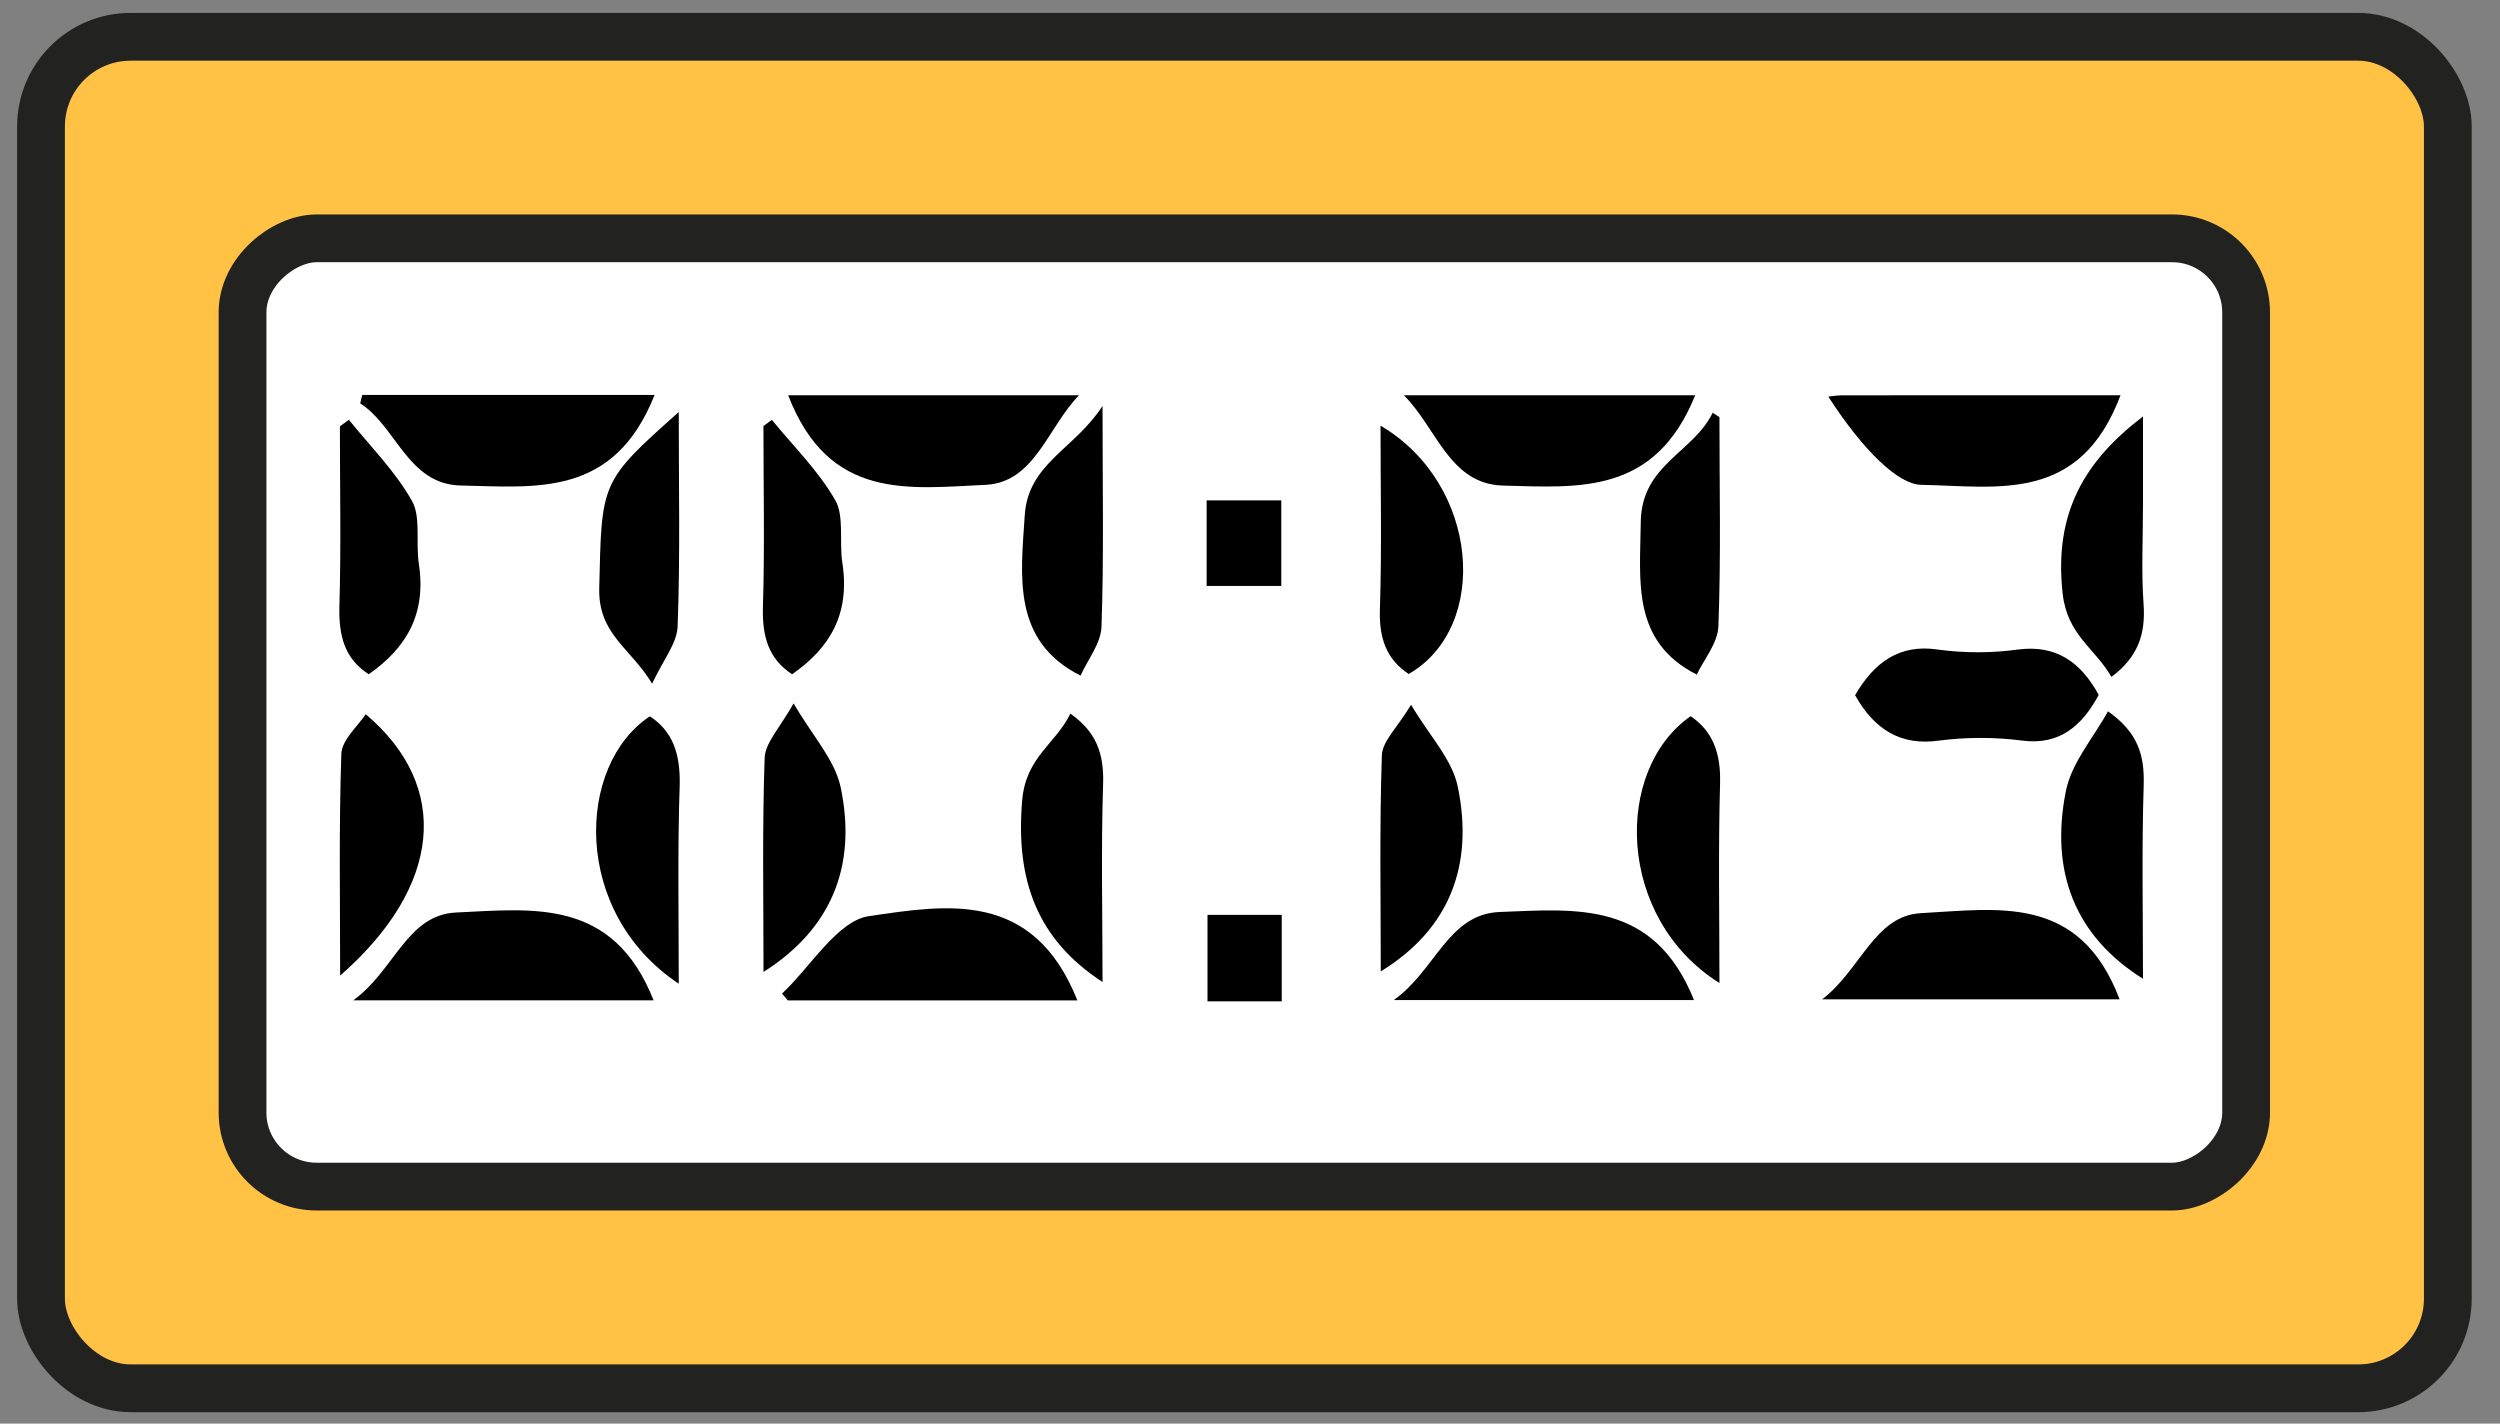
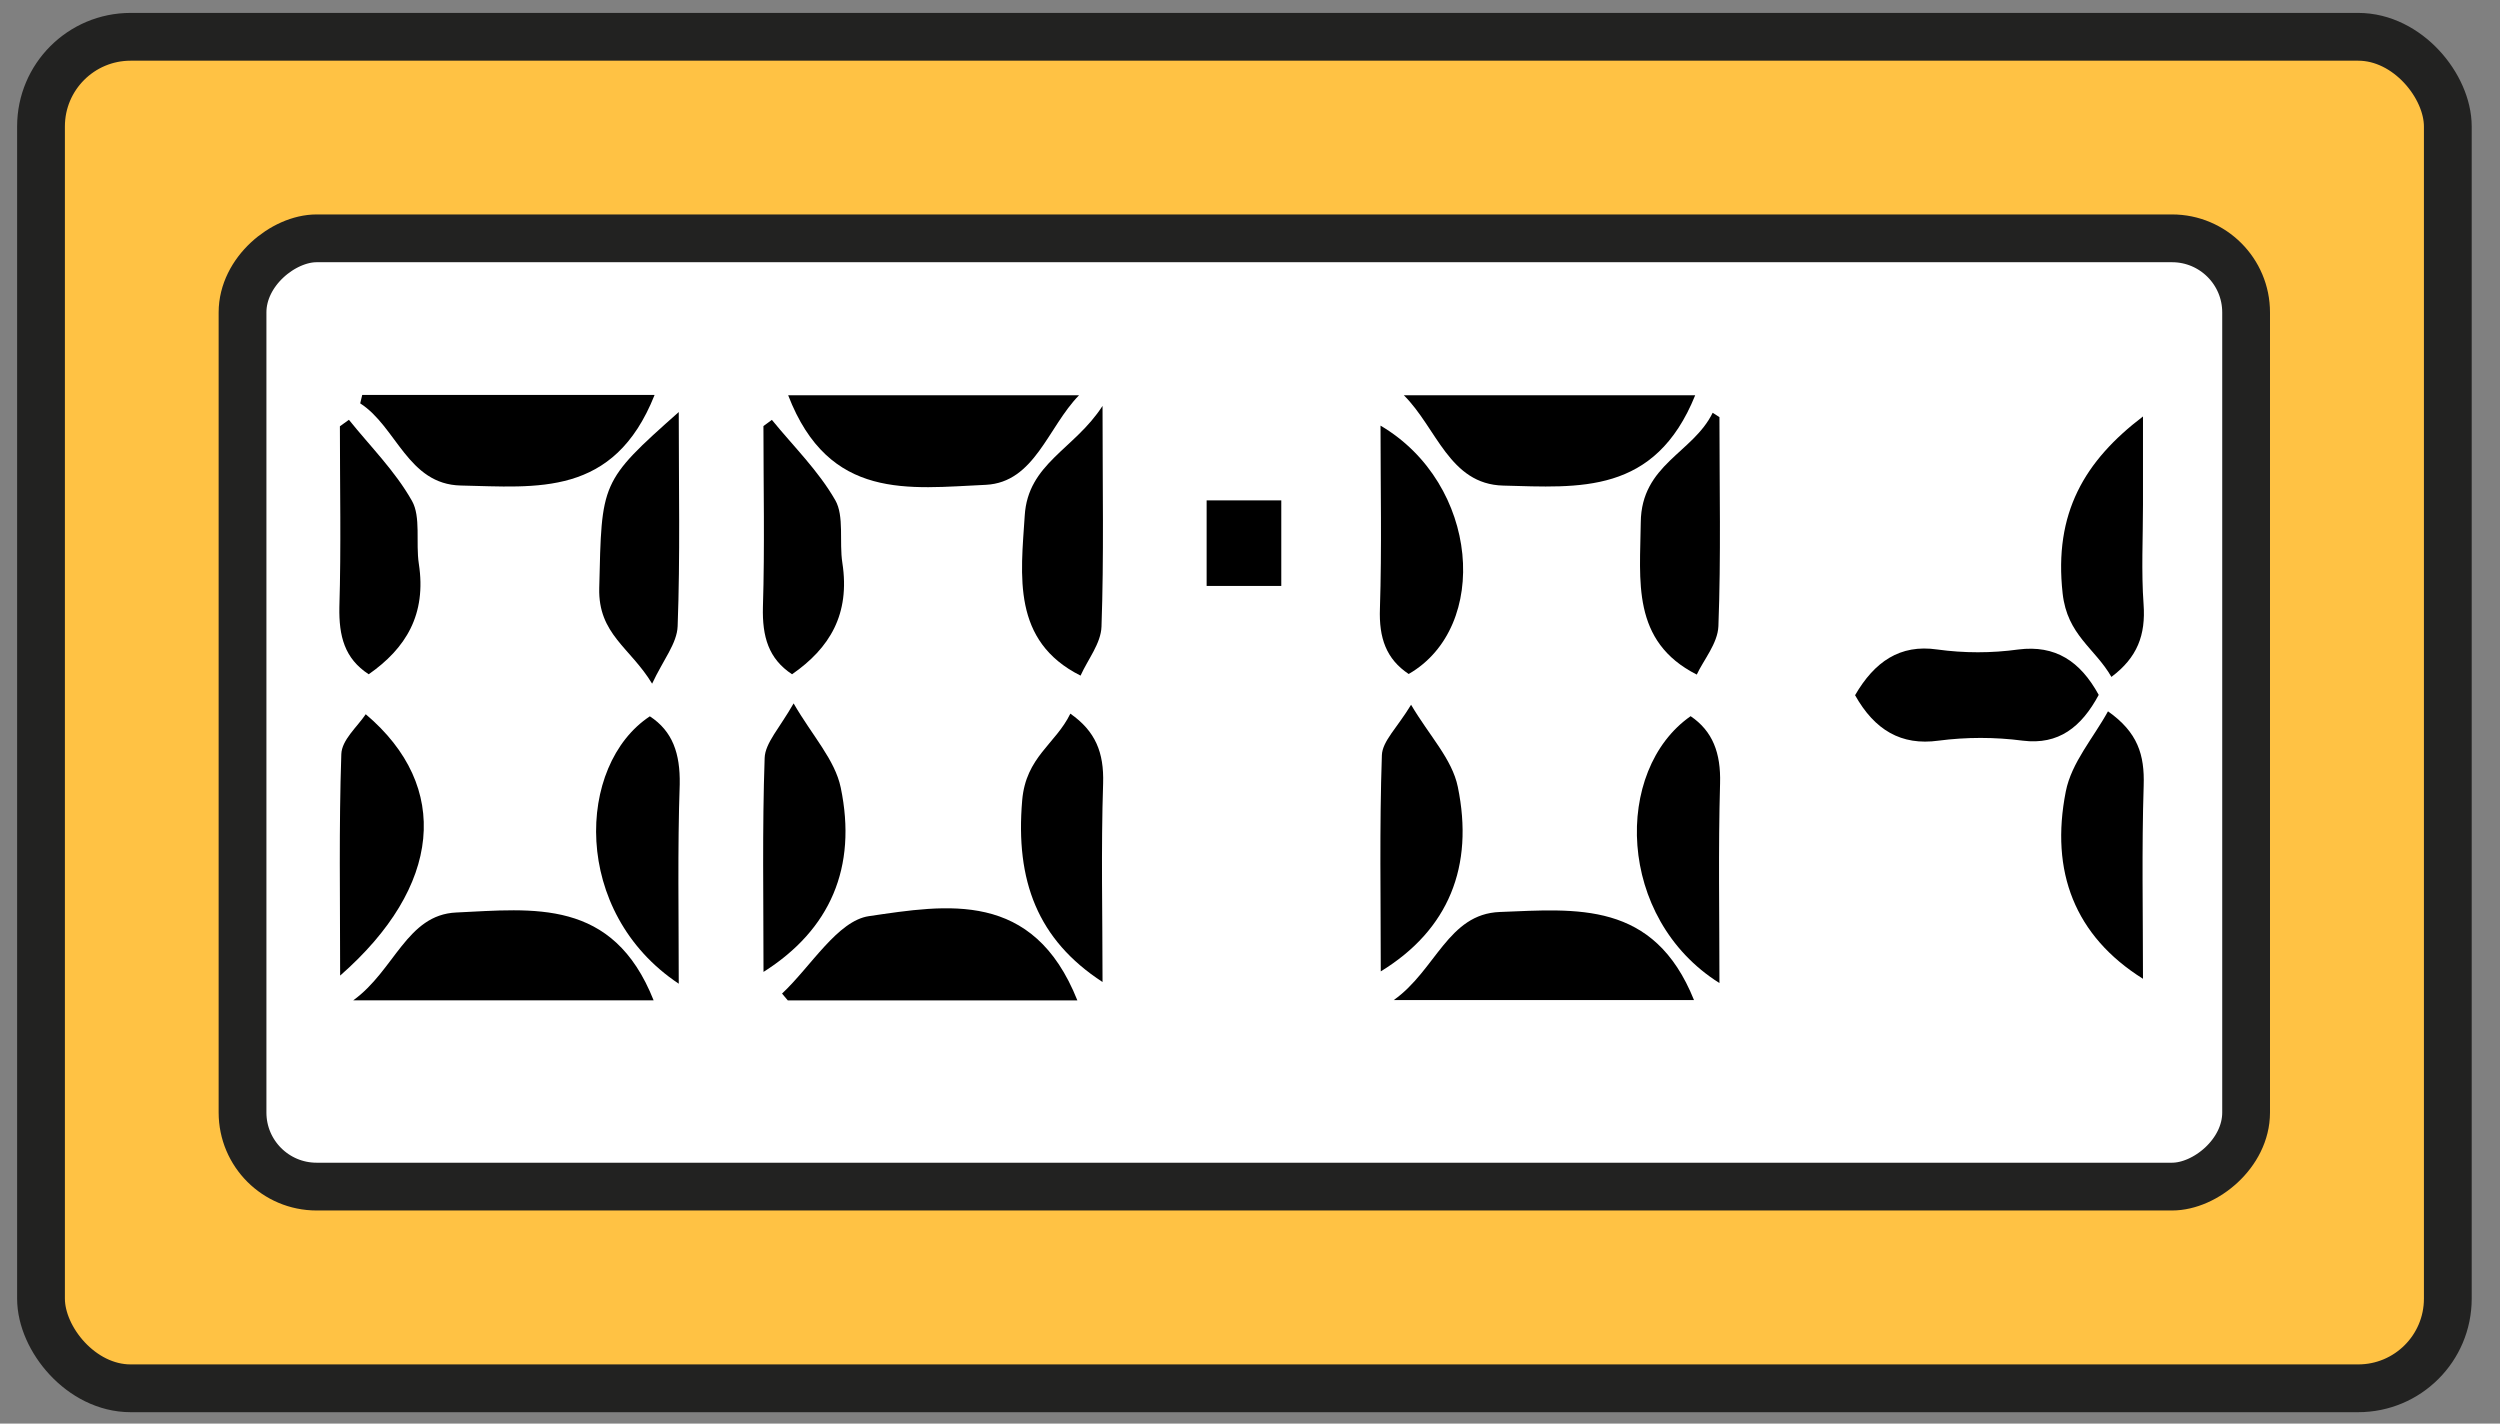
<svg xmlns="http://www.w3.org/2000/svg" width="72px" height="41px" viewBox="0 0 72 41" version="1.1">
  <rect x="0" y="0" width="72" height="41" fill="#808080" stroke="none" />
  <title>Cuenta atrás</title>
  <g id="PAGES" stroke="none" stroke-width="1" fill="none" fill-rule="evenodd">
    <g id="05_LIFE-AT-GLOVO" transform="translate(-352, -1847)" fill-rule="nonzero">
      <g id="Cuenta-atrás" transform="translate(353, 1848)">
        <rect id="Rectangle" stroke="#222221" stroke-width="1.376" fill="#FFC244" stroke-linecap="round" stroke-linejoin="round" x="0.181" y="0.06" width="69.316" height="38.923" rx="2.581" />
        <rect id="Rectangle" stroke="#222221" stroke-width="1.376" fill="#FFFFFF" stroke-linecap="round" stroke-linejoin="round" transform="translate(34.837, 19.519) rotate(90) translate(-34.837, -19.519) " x="21.182" y="-9.332" width="27.31" height="57.703" rx="2.133" />
        <path d="M17.849,10.383 C16.677,13.323 14.456,13.028 12.271,12.983 C10.746,12.951 10.419,11.286 9.374,10.617 L9.432,10.374 L17.849,10.374 L17.849,10.383 Z" id="Path" fill="#000000" />
        <path d="M30.077,10.383 C29.176,11.303 28.8,12.892 27.391,12.963 C25.185,13.062 22.875,13.434 21.699,10.383 L30.086,10.383 L30.077,10.383 Z" id="Path" fill="#000000" />
        <path d="M47.822,10.383 C46.662,13.254 44.48,13.041 42.292,12.985 C40.742,12.946 40.378,11.323 39.43,10.383 L47.817,10.383 L47.822,10.383 Z" id="Path" fill="#000000" />
        <path d="M17.824,27.809 L9.174,27.809 C10.366,26.948 10.714,25.344 12.14,25.28 C14.355,25.178 16.652,24.854 17.824,27.809 Z" id="Path" fill="#000000" />
        <path d="M30.028,27.811 L21.688,27.811 L21.523,27.615 C22.353,26.837 23.123,25.516 24.026,25.385 C26.26,25.058 28.757,24.617 30.028,27.811 Z" id="Path" fill="#000000" />
        <path d="M39.14,27.802 C40.353,26.942 40.703,25.32 42.196,25.265 C44.4,25.181 46.634,24.929 47.787,27.802 L39.14,27.802 Z" id="Path" fill="#000000" />
-         <path d="M60.071,10.383 C58.897,13.505 56.538,13.004 54.327,12.963 C53.682,12.951 52.68,12.009 51.656,10.424 C51.771,10.404 51.886,10.391 52.002,10.385 L60.071,10.383 Z" id="Path" fill="#000000" />
-         <path d="M51.477,27.781 C52.583,26.944 52.983,25.37 54.323,25.299 C56.527,25.183 58.89,24.733 60.045,27.781 L51.477,27.781 Z" id="Path" fill="#000000" />
        <path d="M59.443,19.013 C58.946,19.938 58.29,20.46 57.256,20.331 C56.45,20.226 55.634,20.226 54.828,20.331 C53.753,20.48 52.989,20.024 52.426,19.022 C52.983,18.062 53.716,17.548 54.791,17.705 C55.568,17.812 56.355,17.812 57.131,17.705 C58.189,17.572 58.91,18.037 59.443,19.013 Z" id="Path" fill="#000000" />
        <path d="M18.548,27.331 C15.454,25.273 15.594,21.03 17.716,19.63 C18.374,20.06 18.591,20.705 18.576,21.585 C18.512,23.46 18.548,25.34 18.548,27.331 Z" id="Path" fill="#000000" />
        <path d="M30.753,27.282 C28.884,26.065 28.241,24.37 28.439,22.049 C28.546,20.798 29.4,20.43 29.826,19.553 C30.551,20.06 30.796,20.673 30.77,21.557 C30.708,23.454 30.753,25.353 30.753,27.282 Z" id="Path" fill="#000000" />
        <path d="M48.52,27.312 C45.548,25.445 45.467,21.176 47.69,19.626 C48.325,20.056 48.563,20.686 48.538,21.561 C48.484,23.458 48.52,25.357 48.52,27.312 Z" id="Path" fill="#000000" />
        <path d="M18.548,10.867 C18.548,13.017 18.591,15.028 18.516,17.034 C18.499,17.531 18.097,18.011 17.781,18.69 C17.153,17.649 16.226,17.267 16.258,15.938 C16.331,12.888 16.28,12.88 18.548,10.867 Z" id="Path" fill="#000000" />
        <path d="M30.753,10.69 C30.753,13.03 30.794,15.041 30.723,17.047 C30.708,17.529 30.327,17.996 30.12,18.458 C28.135,17.462 28.4,15.576 28.512,13.852 C28.602,12.346 29.948,11.942 30.753,10.69 Z" id="Path" fill="#000000" />
        <path d="M48.52,11.013 C48.52,13.024 48.566,15.037 48.49,17.034 C48.471,17.531 48.06,18.009 47.867,18.428 C45.974,17.471 46.237,15.71 46.254,14.043 C46.271,12.376 47.759,12.049 48.325,10.888 L48.52,11.013 Z" id="Path" fill="#000000" />
        <path d="M60.718,27.189 C58.755,25.959 58.039,24.103 58.495,21.794 C58.658,20.963 59.29,20.252 59.71,19.486 C60.57,20.092 60.766,20.742 60.738,21.622 C60.68,23.46 60.718,25.301 60.718,27.189 Z" id="Path" fill="#000000" />
        <path d="M9.533,19.57 C12.002,21.656 11.723,24.535 8.796,27.097 C8.796,24.908 8.759,22.813 8.83,20.72 C8.843,20.308 9.288,19.935 9.533,19.57 Z" id="Path" fill="#000000" />
        <path d="M20.989,26.991 C20.989,24.905 20.951,22.865 21.022,20.828 C21.037,20.398 21.452,19.968 21.856,19.258 C22.406,20.206 23.045,20.88 23.213,21.682 C23.692,23.981 22.91,25.776 20.989,26.991 Z" id="Path" fill="#000000" />
        <path d="M38.766,26.976 C38.766,24.888 38.727,22.817 38.798,20.751 C38.811,20.346 39.239,19.959 39.639,19.297 C40.168,20.194 40.822,20.862 40.985,21.662 C41.456,23.948 40.725,25.776 38.766,26.976 Z" id="Path" fill="#000000" />
        <path d="M59.809,18.495 C59.329,17.662 58.538,17.292 58.404,16.092 C58.146,13.77 59.039,12.273 60.718,10.994 L60.718,13.535 C60.718,14.492 60.667,15.454 60.735,16.404 C60.798,17.288 60.557,17.935 59.809,18.495 Z" id="Path" fill="#000000" />
        <path d="M9.619,18.419 C8.92,17.963 8.759,17.318 8.774,16.484 C8.826,14.751 8.789,13.013 8.789,11.277 L9.049,11.09 C9.667,11.86 10.376,12.561 10.865,13.426 C11.125,13.884 10.97,14.63 11.062,15.234 C11.288,16.701 10.686,17.673 9.619,18.419 Z" id="Path" fill="#000000" />
        <path d="M21.811,18.419 C21.131,17.97 20.951,17.333 20.972,16.484 C21.026,14.748 20.987,13.011 20.987,11.271 L21.23,11.092 C21.852,11.856 22.563,12.548 23.056,13.406 C23.318,13.862 23.166,14.609 23.26,15.211 C23.488,16.69 22.895,17.667 21.811,18.419 Z" id="Path" fill="#000000" />
        <path d="M39.57,18.411 C38.925,17.981 38.71,17.376 38.742,16.525 C38.798,14.783 38.759,13.037 38.759,11.258 C41.609,12.935 41.923,17.058 39.57,18.411 Z" id="Path" fill="#000000" />
        <polygon id="Path" fill="#000000" points="33.751 15.875 33.751 13.411 35.901 13.411 35.901 15.875" />
-         <polygon id="Path" fill="#000000" points="35.914 27.839 33.776 27.839 33.776 25.348 35.914 25.348" />
      </g>
    </g>
  </g>
</svg>